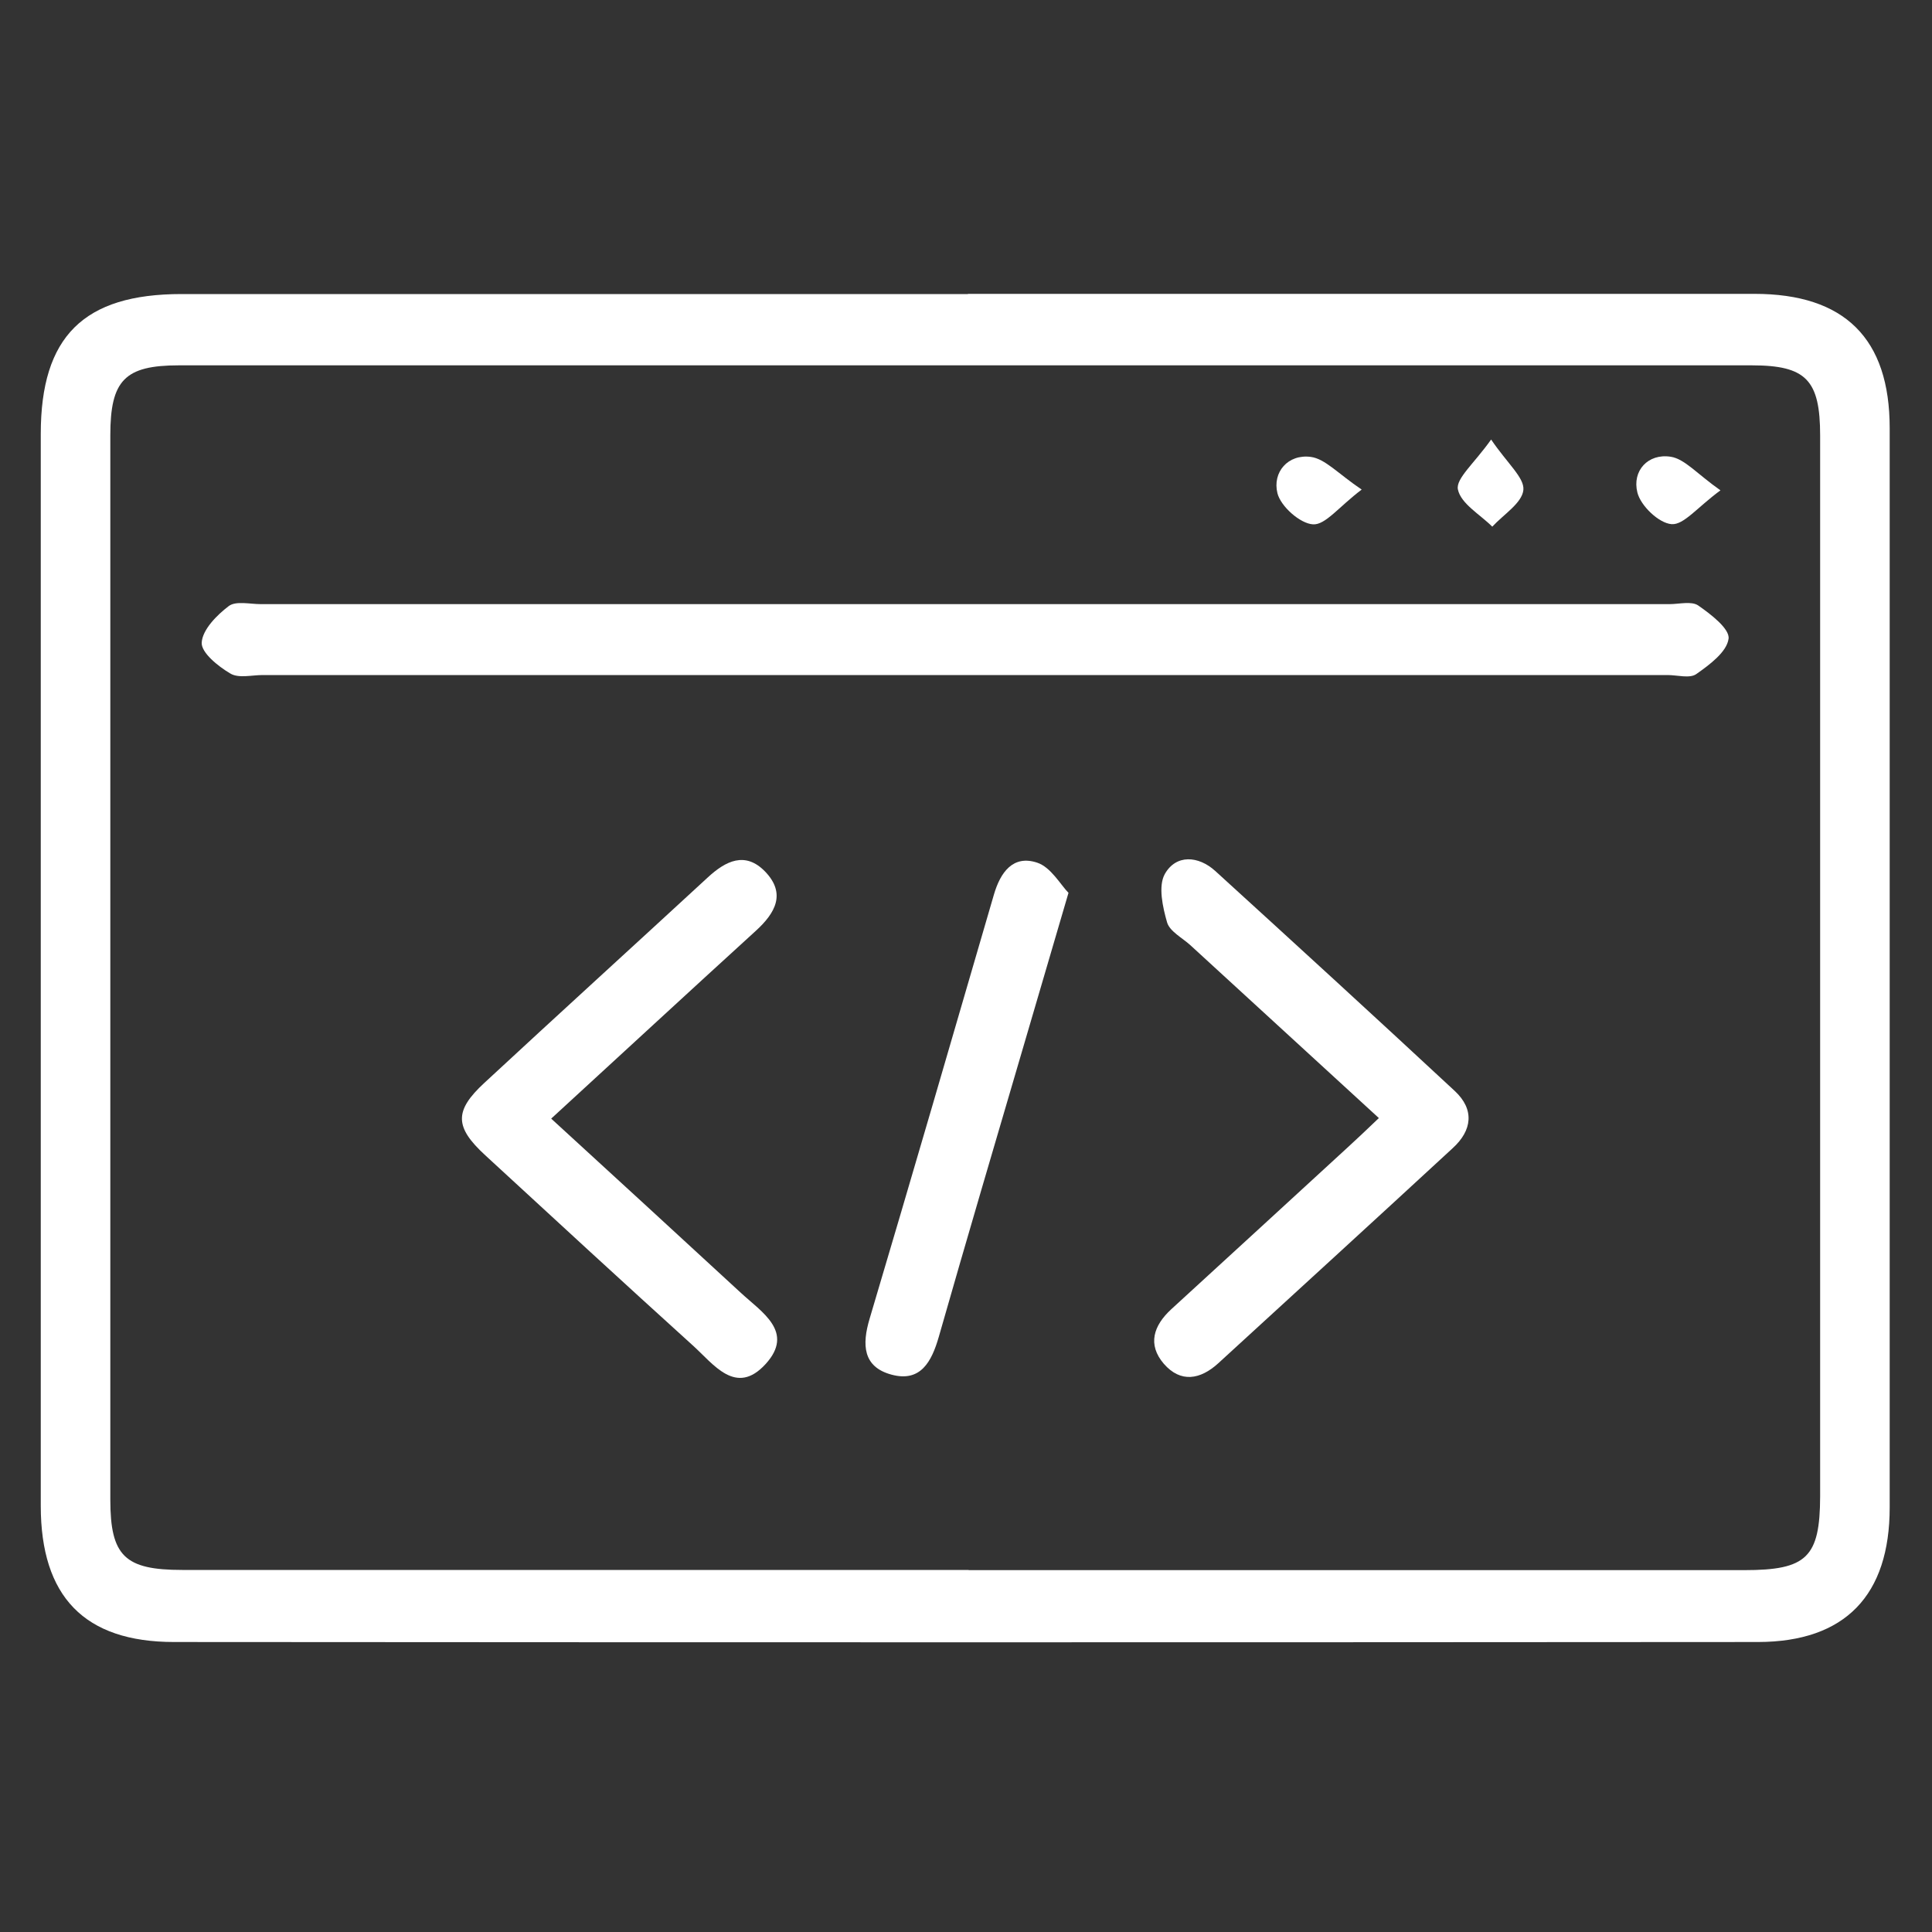
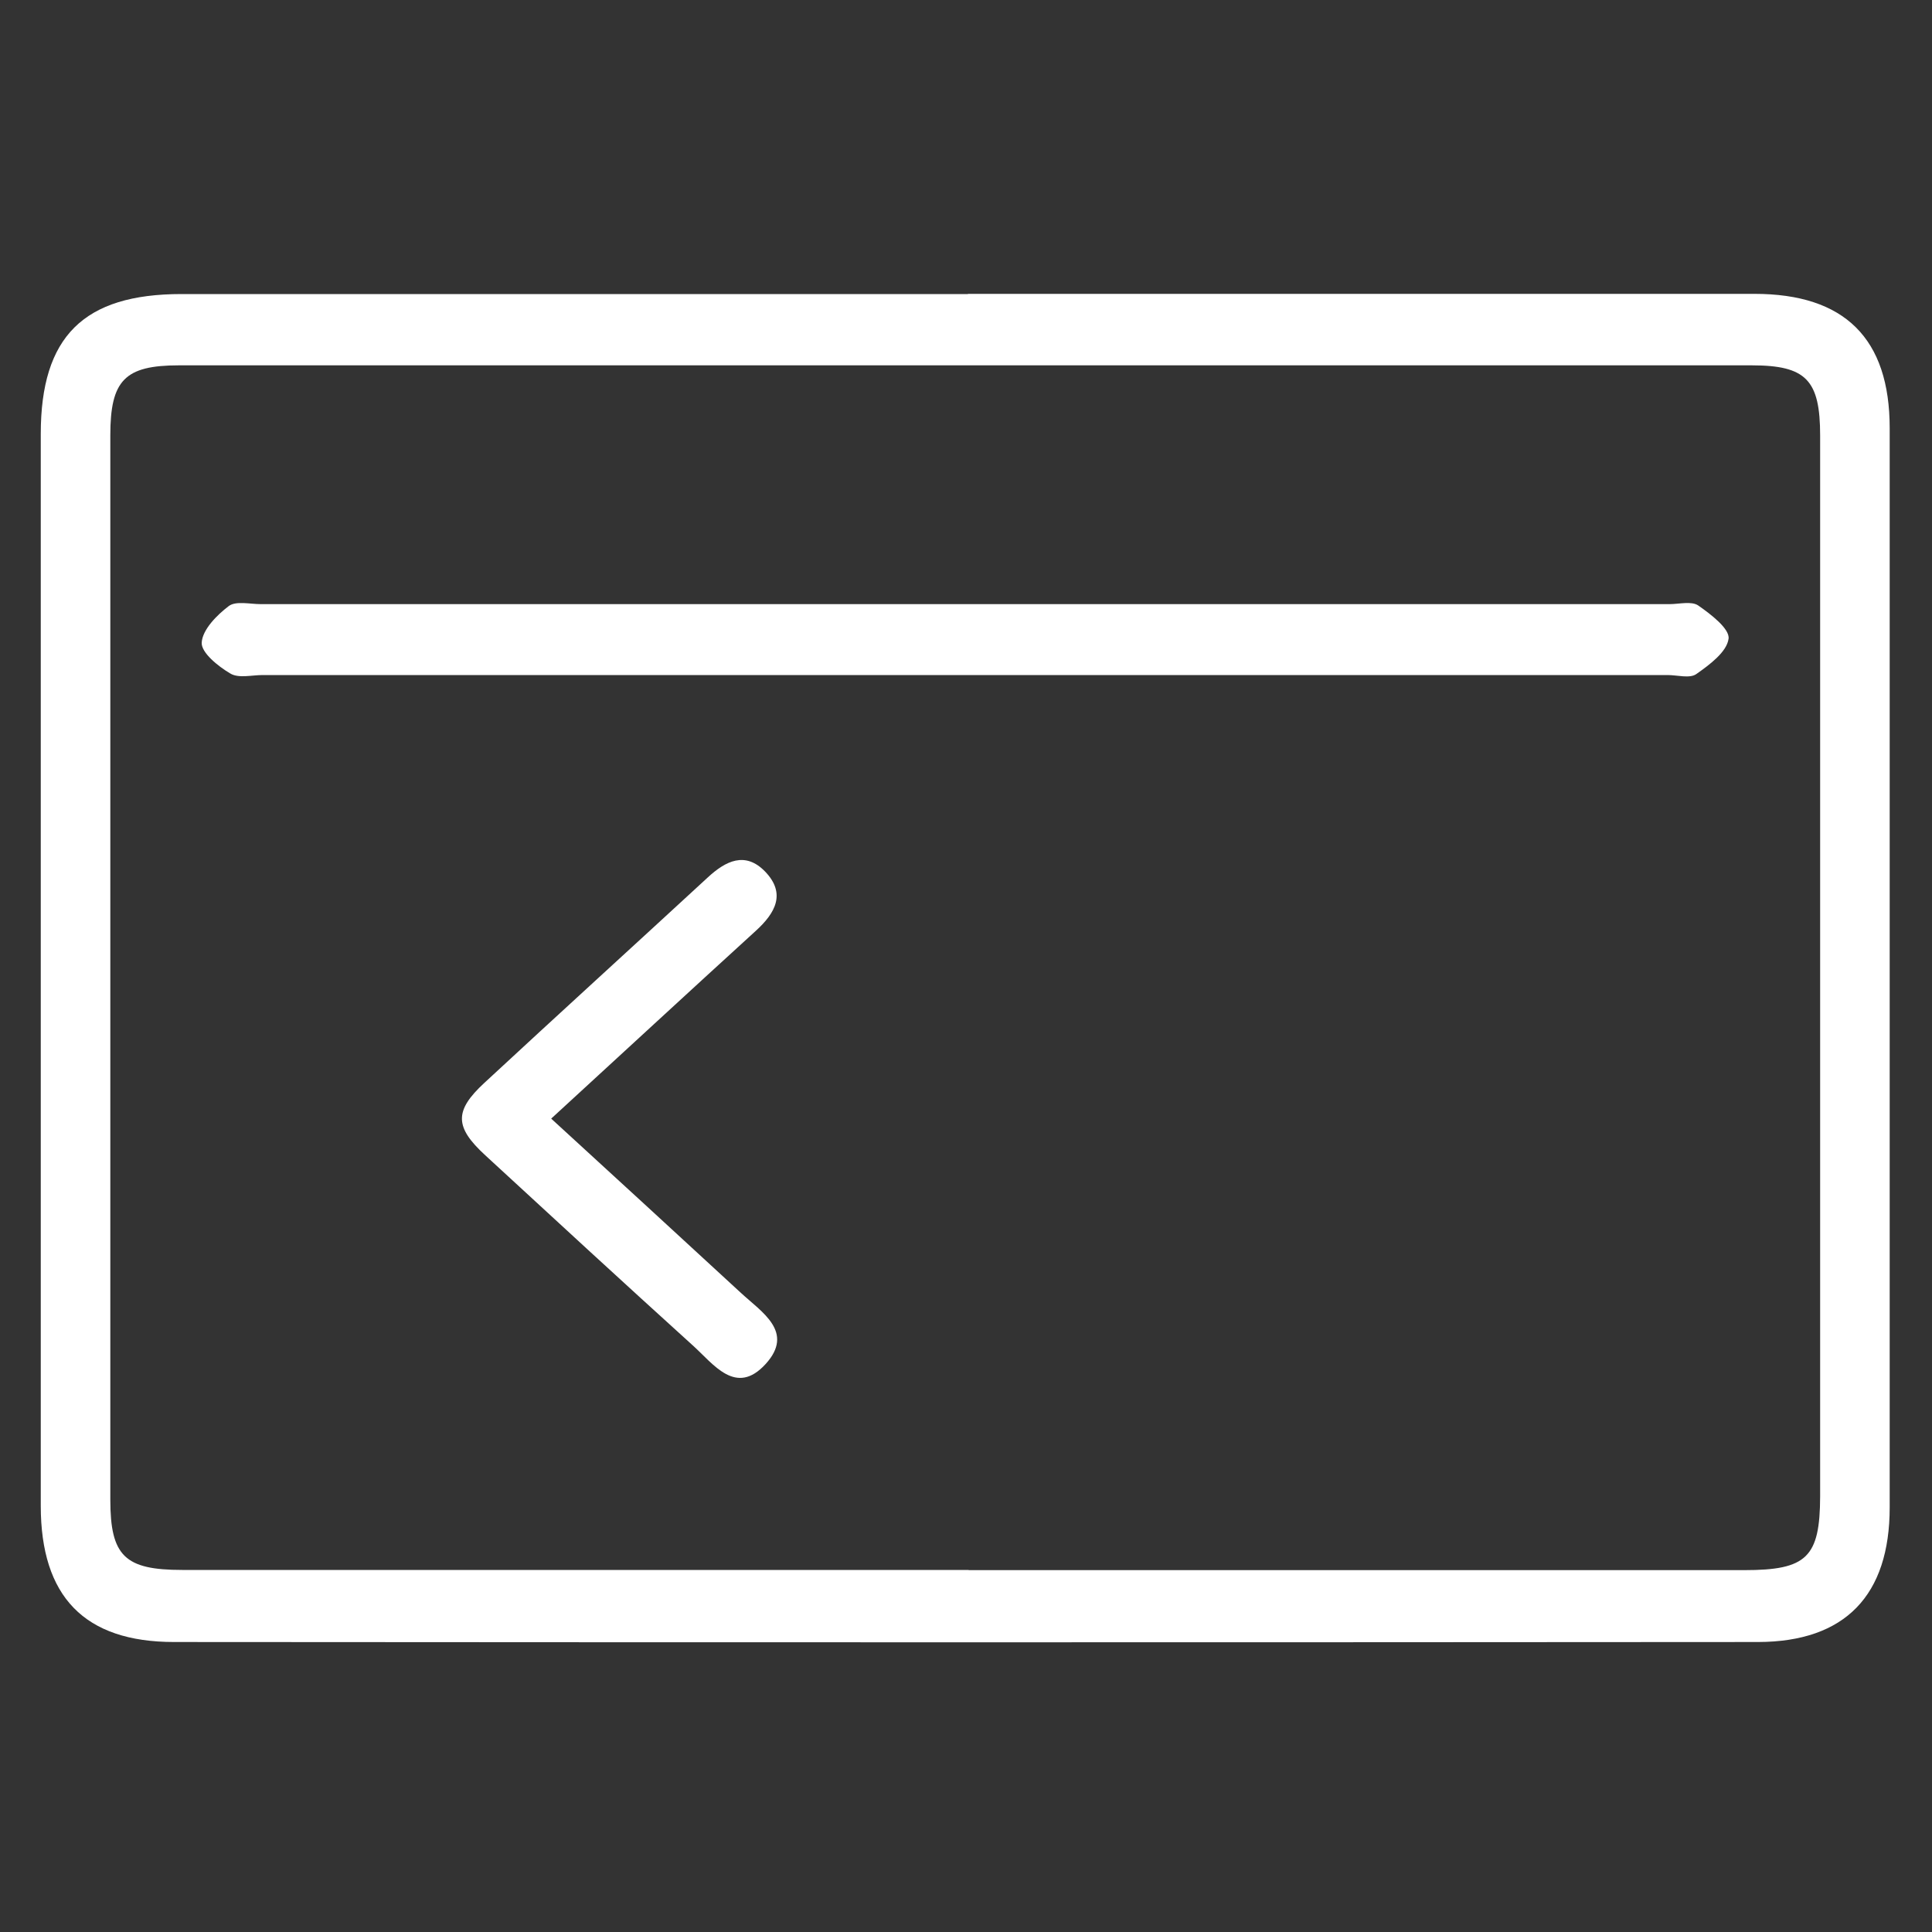
<svg xmlns="http://www.w3.org/2000/svg" version="1.1" viewBox="0 0 100 100">
  <rect x="0" y="0" width="100" height="100" fill="#333333" stroke="none" />
  <defs>
    <style>
      .cls-1 {
        fill: #fff;
      }
    </style>
  </defs>
  <g>
    <g id="Layer_1">
      <g>
        <path class="cls-1" d="M50.1,15.21c13.57,0,27.14,0,40.71,0,4.67,0,7,2.31,7,6.95,0,18.62,0,37.24,0,55.86,0,4.55-2.3,6.96-6.81,6.97-27.33.02-54.66.02-81.99,0-4.65,0-6.9-2.36-6.9-7.05,0-18.49,0-36.99,0-55.48,0-5.04,2.22-7.24,7.28-7.24,13.57,0,27.14,0,40.71,0ZM50.14,81.27c13.38,0,26.76,0,40.14,0,3.24,0,3.92-.66,3.93-3.82,0-18.3,0-36.6,0-54.9,0-2.88-.72-3.64-3.54-3.64-27.14,0-54.27,0-81.41,0-2.8,0-3.55.77-3.55,3.62,0,18.36,0,36.73,0,55.09,0,2.92.75,3.64,3.72,3.64,13.57,0,27.14,0,40.7,0Z" />
        <path class="cls-1" d="M49.77,34.94c-12.06,0-24.11,0-36.17,0-.57,0-1.25.18-1.68-.08-.63-.37-1.51-1.08-1.48-1.6.04-.67.78-1.42,1.4-1.89.37-.28,1.1-.1,1.66-.1,24.3,0,48.61,0,72.91,0,.5,0,1.14-.17,1.49.07.65.45,1.64,1.21,1.57,1.72-.09.69-.99,1.35-1.67,1.83-.34.24-.98.05-1.49.05-12.18,0-24.37,0-36.55,0Z" />
        <path class="cls-1" d="M28.53,57.9c3.34,3.06,6.58,6.03,9.82,9.02,1.08,1,2.79,2.02,1.28,3.68-1.54,1.69-2.7,0-3.77-.96-3.6-3.26-7.17-6.55-10.74-9.84-1.59-1.46-1.62-2.3-.05-3.75,3.84-3.56,7.71-7.08,11.56-10.63.93-.86,1.94-1.37,2.97-.31,1.1,1.14.53,2.15-.48,3.07-3.49,3.18-6.96,6.39-10.58,9.71Z" />
-         <path class="cls-1" d="M71.38,57.88c-3.36-3.08-6.57-6.02-9.77-8.96-.42-.38-1.06-.71-1.2-1.17-.23-.8-.47-1.88-.12-2.51.58-1.03,1.74-.95,2.61-.16,4.15,3.78,8.29,7.57,12.4,11.39,1.03.96.9,2.04-.11,2.96-4.03,3.72-8.08,7.42-12.13,11.13-.93.85-1.95,1.03-2.82.03-.86-1-.53-1.98.38-2.82,3.07-2.81,6.14-5.63,9.2-8.44.46-.42.91-.85,1.55-1.46Z" />
-         <path class="cls-1" d="M55.3,46.23c-.85,2.91-1.56,5.32-2.27,7.74-1.49,5.08-2.99,10.15-4.44,15.23-.37,1.28-.94,2.36-2.45,1.95-1.48-.4-1.53-1.55-1.13-2.89,2.17-7.3,4.3-14.62,6.43-21.94.34-1.18,1-2.08,2.24-1.67.71.23,1.21,1.14,1.63,1.57Z" />
-         <path class="cls-1" d="M70.48,25.34c-1.19.9-1.88,1.84-2.52,1.8-.67-.04-1.67-.93-1.84-1.61-.27-1.09.55-2.04,1.73-1.88.74.1,1.4.86,2.63,1.69Z" />
-         <path class="cls-1" d="M89.05,25.38c-1.2.88-1.9,1.8-2.53,1.75-.66-.05-1.6-.95-1.77-1.64-.28-1.12.55-2.03,1.72-1.85.73.11,1.37.89,2.58,1.74Z" />
-         <path class="cls-1" d="M77.18,22.75c.85,1.25,1.73,1.98,1.67,2.61-.07.68-1.03,1.27-1.61,1.9-.63-.63-1.63-1.19-1.78-1.93-.11-.56.84-1.34,1.72-2.58Z" />
      </g>
    </g>
  </g>
</svg>